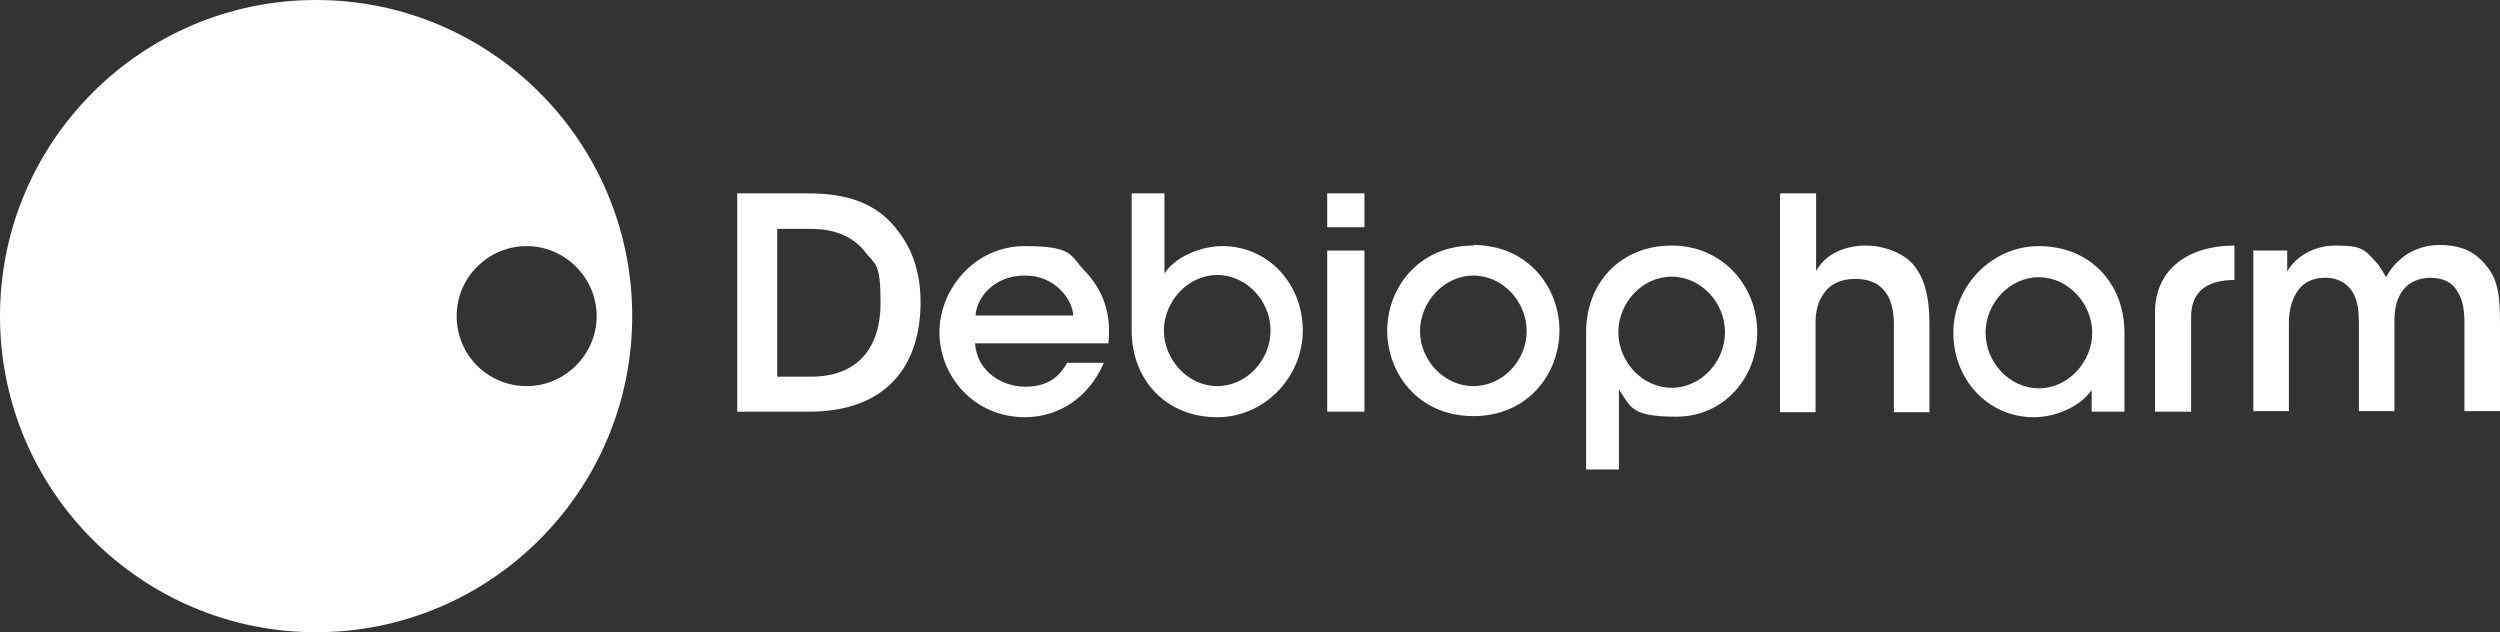
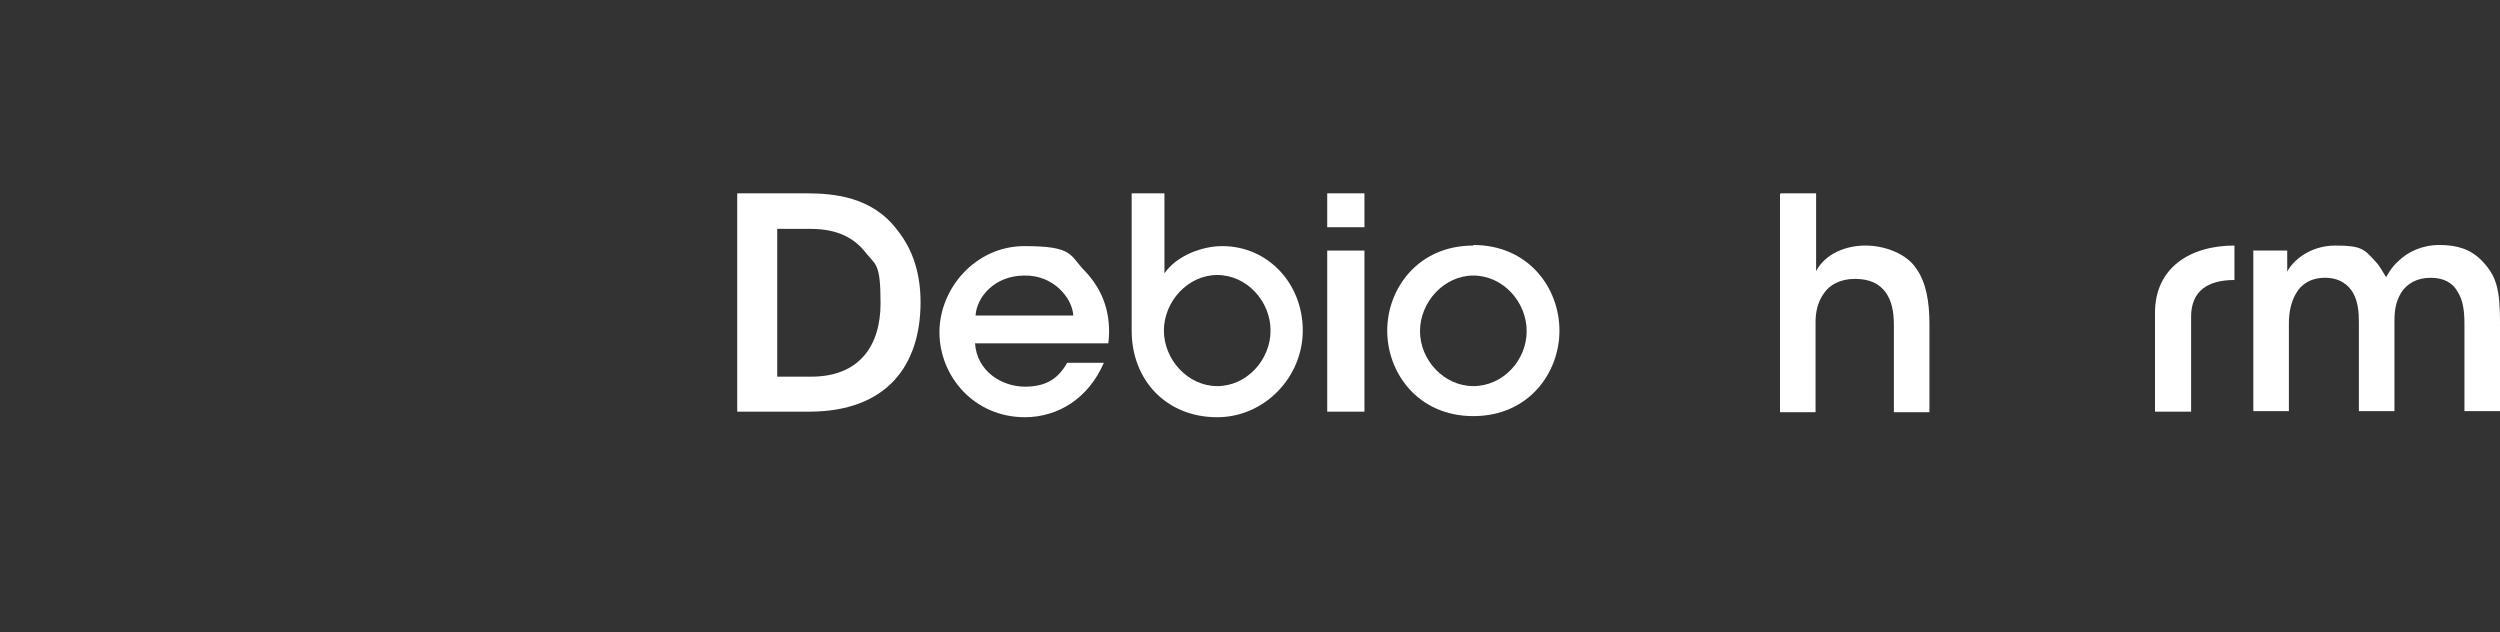
<svg xmlns="http://www.w3.org/2000/svg" id="Layer_1" version="1.1" viewBox="0 0 450 113.8">
  <rect x="0" y="0" width="450" height="113.8" fill="#333333" stroke="none" />
  <defs>
    <style>
      .st0 {
        fill: #fff;
      }
    </style>
  </defs>
  <g id="Layer_11" data-name="Layer_1">
    <path class="st0" d="M219.1,49.5c-5.3,0-9.6,4.8-9.6,10s4.3,10,9.6,10,9.6-4.7,9.6-10-4.3-10-9.6-10M219.1,75.1c-9.1,0-15.4-6.6-15.4-15.6v-24.7h5.9v14.4c2.2-3.2,6.8-4.9,10.4-4.9,8.3,0,14.5,6.8,14.5,15.2s-6.9,15.6-15.4,15.6" />
    <path class="st0" d="M394.4,74.1v-17.1c0-4.7,3.1-6.6,7.8-6.6v-6.2c-8,0-14.3,4-14.3,12.1v17.8s6.5,0,6.5,0Z" />
    <path class="st0" d="M132.7,34.8h12.4c5,0,11.9.6,16.4,6.6,2.9,3.6,4.2,8,4.2,13,0,11.3-6,19.7-20.1,19.7h-12.9v-39.3h0ZM140,67.8h6c8.8,0,12.5-5.7,12.5-13.2s-.9-6.8-2.9-9.4c-1.8-2.2-4.7-4-9.6-4h-6.1v26.6h.1Z" />
    <path class="st0" d="M175.5,61.7c.3,5.2,4.9,7.9,9,7.9s6.1-1.7,7.6-4.3h6.6c-1.4,3.2-3.4,5.6-5.9,7.3-2.4,1.6-5.3,2.5-8.3,2.5-9.2,0-15.4-7.4-15.4-15.3s6.5-15.5,15.3-15.5,8.1,1.6,10.8,4.4c3.5,3.6,4.9,8.1,4.3,13.1h-24ZM193.2,56.8c-.2-3.2-3.6-7.3-8.8-7.2-5.4,0-8.6,3.9-8.8,7.2h17.6Z" />
    <path class="st0" d="M238.9,45.1h6.7v29h-6.7v-29ZM238.9,34.8h6.7v6.1h-6.7v-6.1Z" />
    <path class="st0" d="M320.5,34.8h6.4v14c1.7-3.2,5.4-4.6,8.9-4.6s7.4,1.5,9.1,4.1c1.8,2.5,2.4,6,2.4,10v15.9h-6.4v-15.7c0-2.4-.4-4.4-1.5-5.9s-2.8-2.4-5.5-2.4-4.6,1.1-5.6,2.6c-1.1,1.5-1.5,3.4-1.5,5.1v16.3h-6.4v-39.3h.1Z" />
    <path class="st0" d="M405.7,45.1h6v3.8c.9-1.8,3.9-4.7,8.7-4.7s5.2.7,7.3,3c.7.7,1.4,2.1,1.8,2.7.5-.9,1.1-1.9,2.1-2.8,1.8-1.8,4.4-3,7.5-3s5.6.7,7.7,2.9c2.6,2.7,3.2,5.2,3.2,11v16h-6.4v-15.7c0-2.1-.2-4.3-1.3-5.9-.8-1.4-2.3-2.4-4.8-2.4s-4.3,1.1-5.3,2.7c-1,1.7-1.2,3.2-1.2,5.3v16h-6.4v-16c0-2-.2-3.7-1-5.2-.9-1.6-2.5-2.8-5.1-2.8s-4.3,1.2-5.2,2.8c-.9,1.5-1.3,3.4-1.3,5.4v15.8h-6.4v-29h0Z" />
    <path class="st0" d="M265.2,69.5c-5.3,0-9.6-4.7-9.6-9.9s4.3-10,9.6-10,9.6,4.7,9.6,10-4.3,9.9-9.6,9.9M265.2,44.2c-10,0-15.5,7.8-15.5,15.3h0c0,7.7,5.6,15.4,15.5,15.4s15.5-7.7,15.5-15.4-5.6-15.4-15.5-15.4" />
-     <path class="st0" d="M367,69.9c5.3,0,9.6-4.8,9.6-10s-4.3-10-9.6-10-9.6,4.7-9.6,10,4.3,10,9.6,10M367,44.3c9.1,0,15.4,6.6,15.4,15.6v14.2h-5.9v-3.9c-2.2,3.2-6.8,4.9-10.4,4.9-8.3,0-14.5-6.8-14.5-15.2s6.9-15.6,15.4-15.6" />
-     <path class="st0" d="M310.5,59.8c0-5.3-4.3-10-9.6-10s-9.6,4.7-9.6,10,4.3,10,9.6,10,9.6-4.7,9.6-10M316.3,59.8c0,8.4-6.2,15.2-14.5,15.2s-8.2-1.7-10.4-4.9v14.4h-5.9v-24.7c0-9,6.3-15.6,15.4-15.6s15.4,7.2,15.4,15.6" />
-     <path class="st0" d="M56.9,0C25.5,0,0,25.5,0,56.9s25.5,56.9,56.9,56.9,56.9-25.5,56.9-56.9S88.3,0,56.9,0ZM94.8,69.5c-7,0-12.6-5.6-12.6-12.6s5.7-12.6,12.6-12.6,12.6,5.7,12.6,12.6-5.7,12.6-12.6,12.6Z" />
  </g>
</svg>